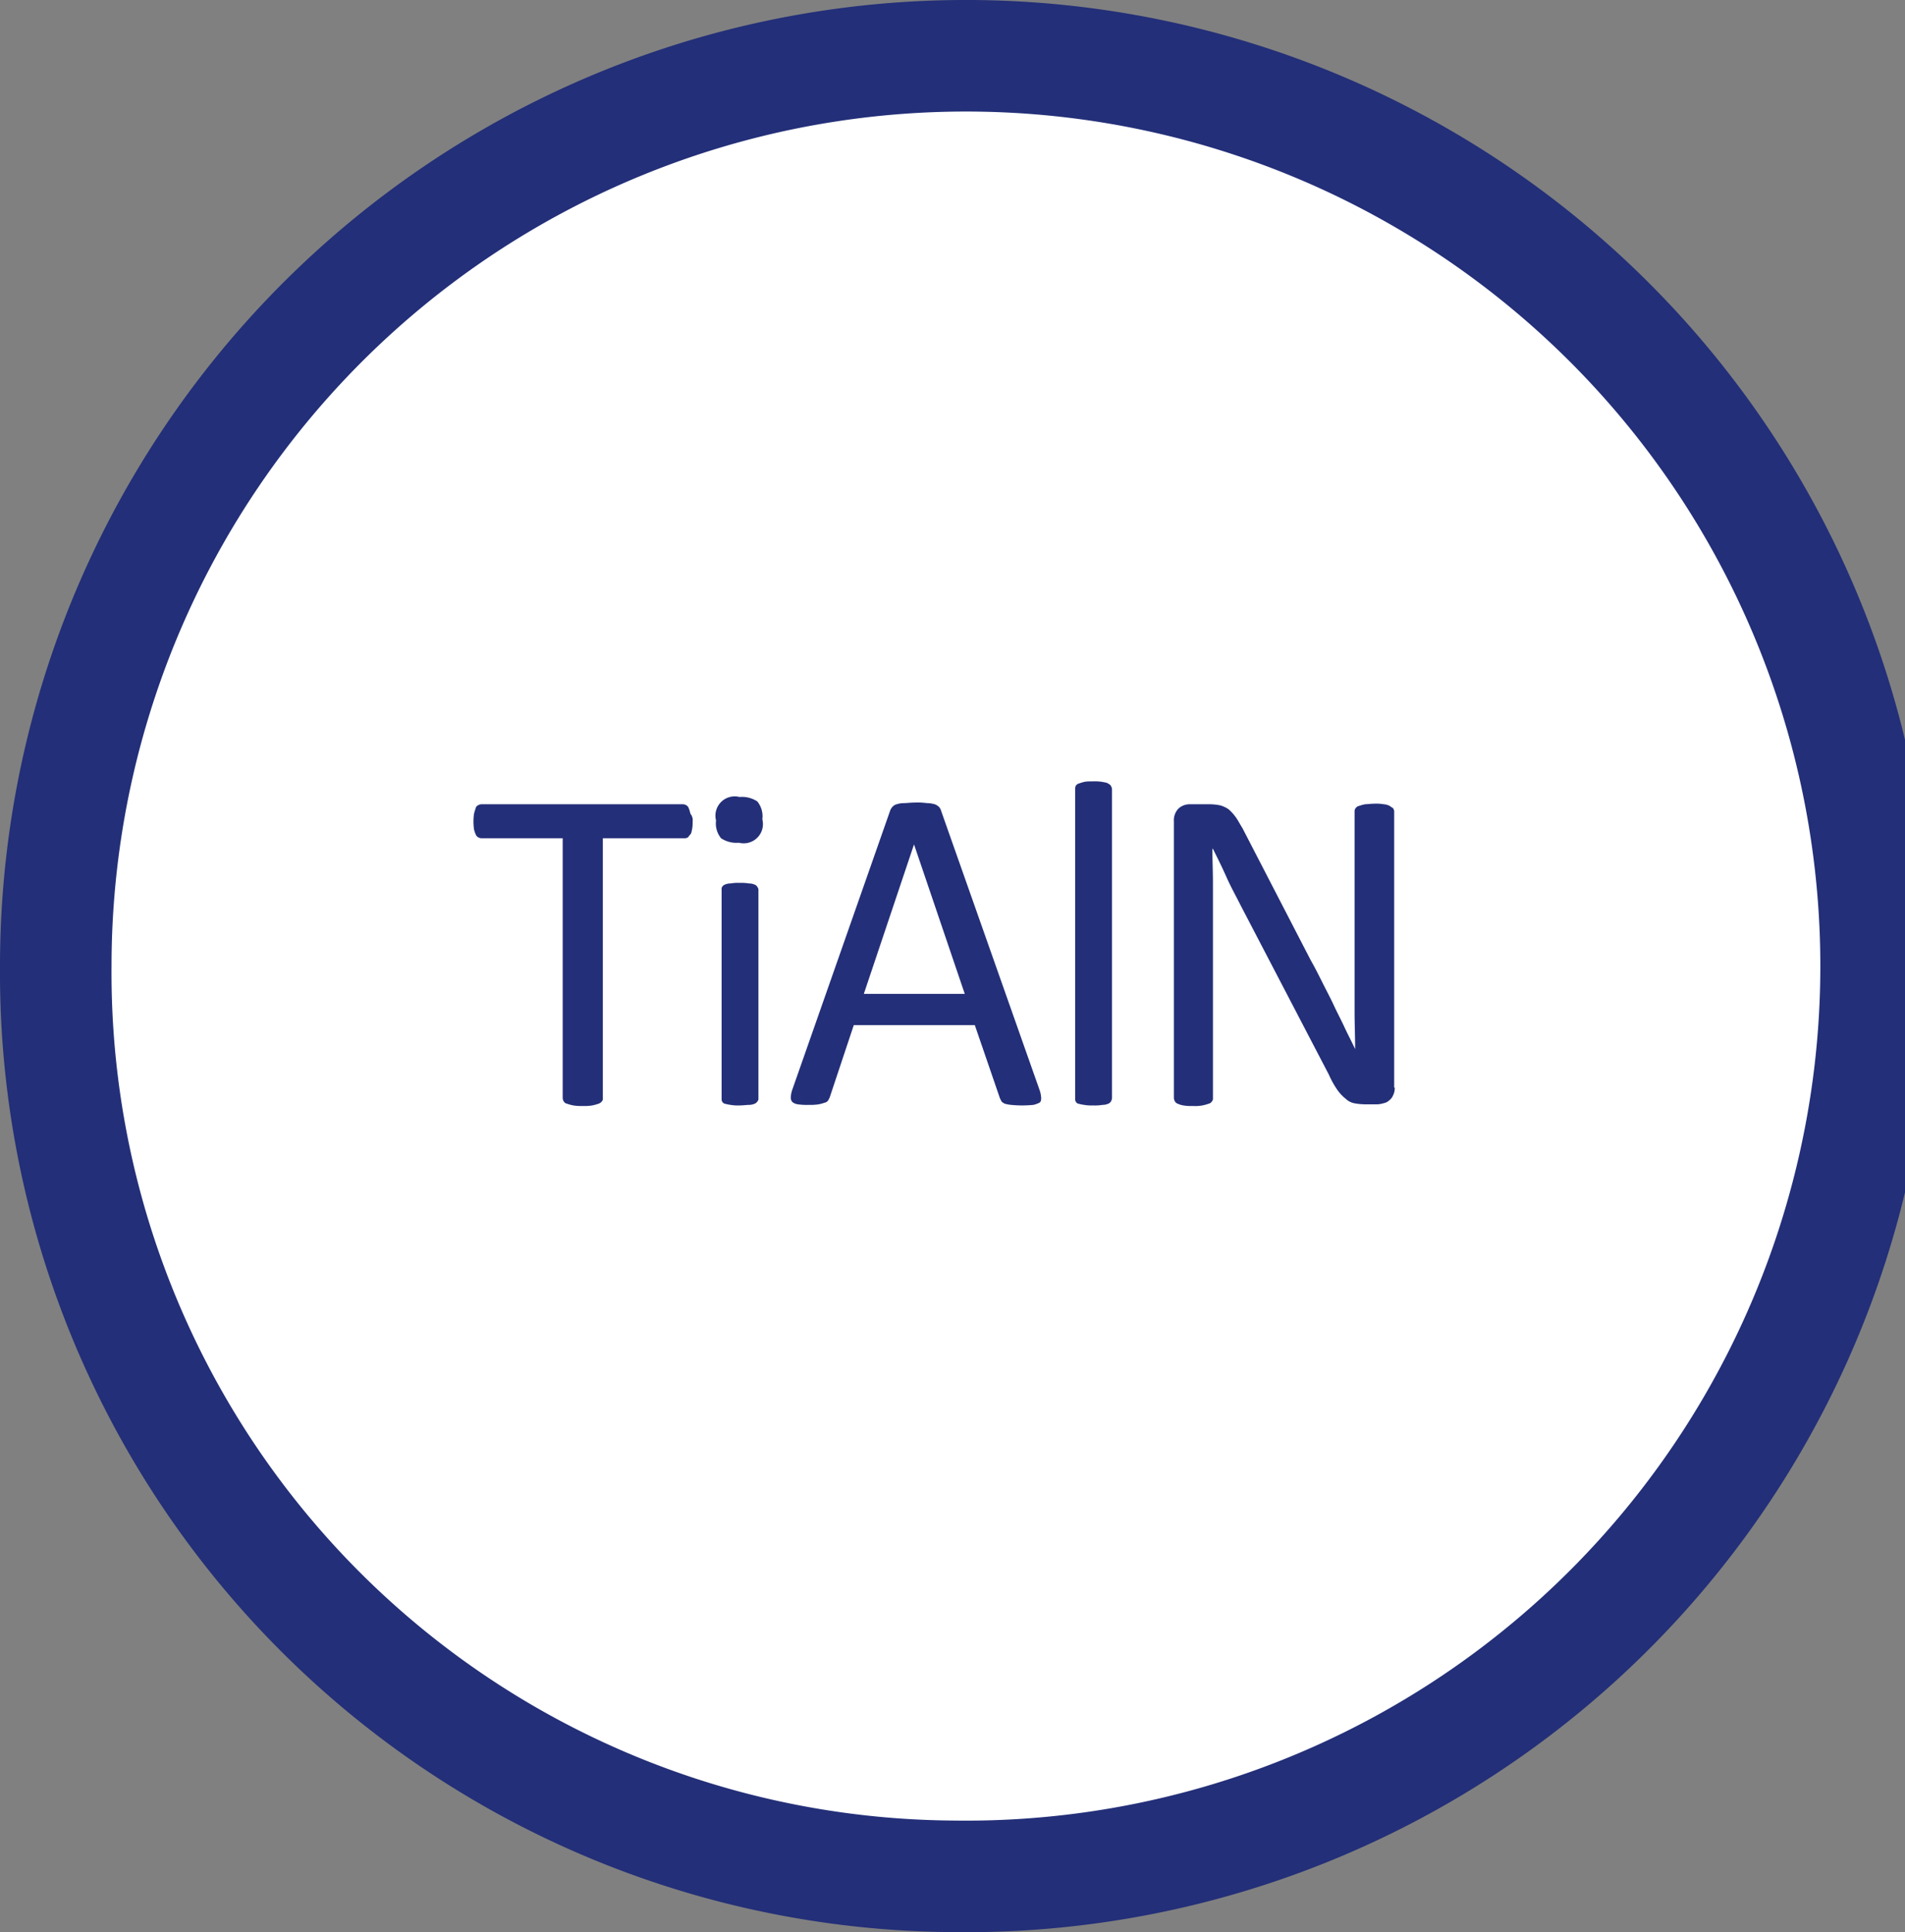
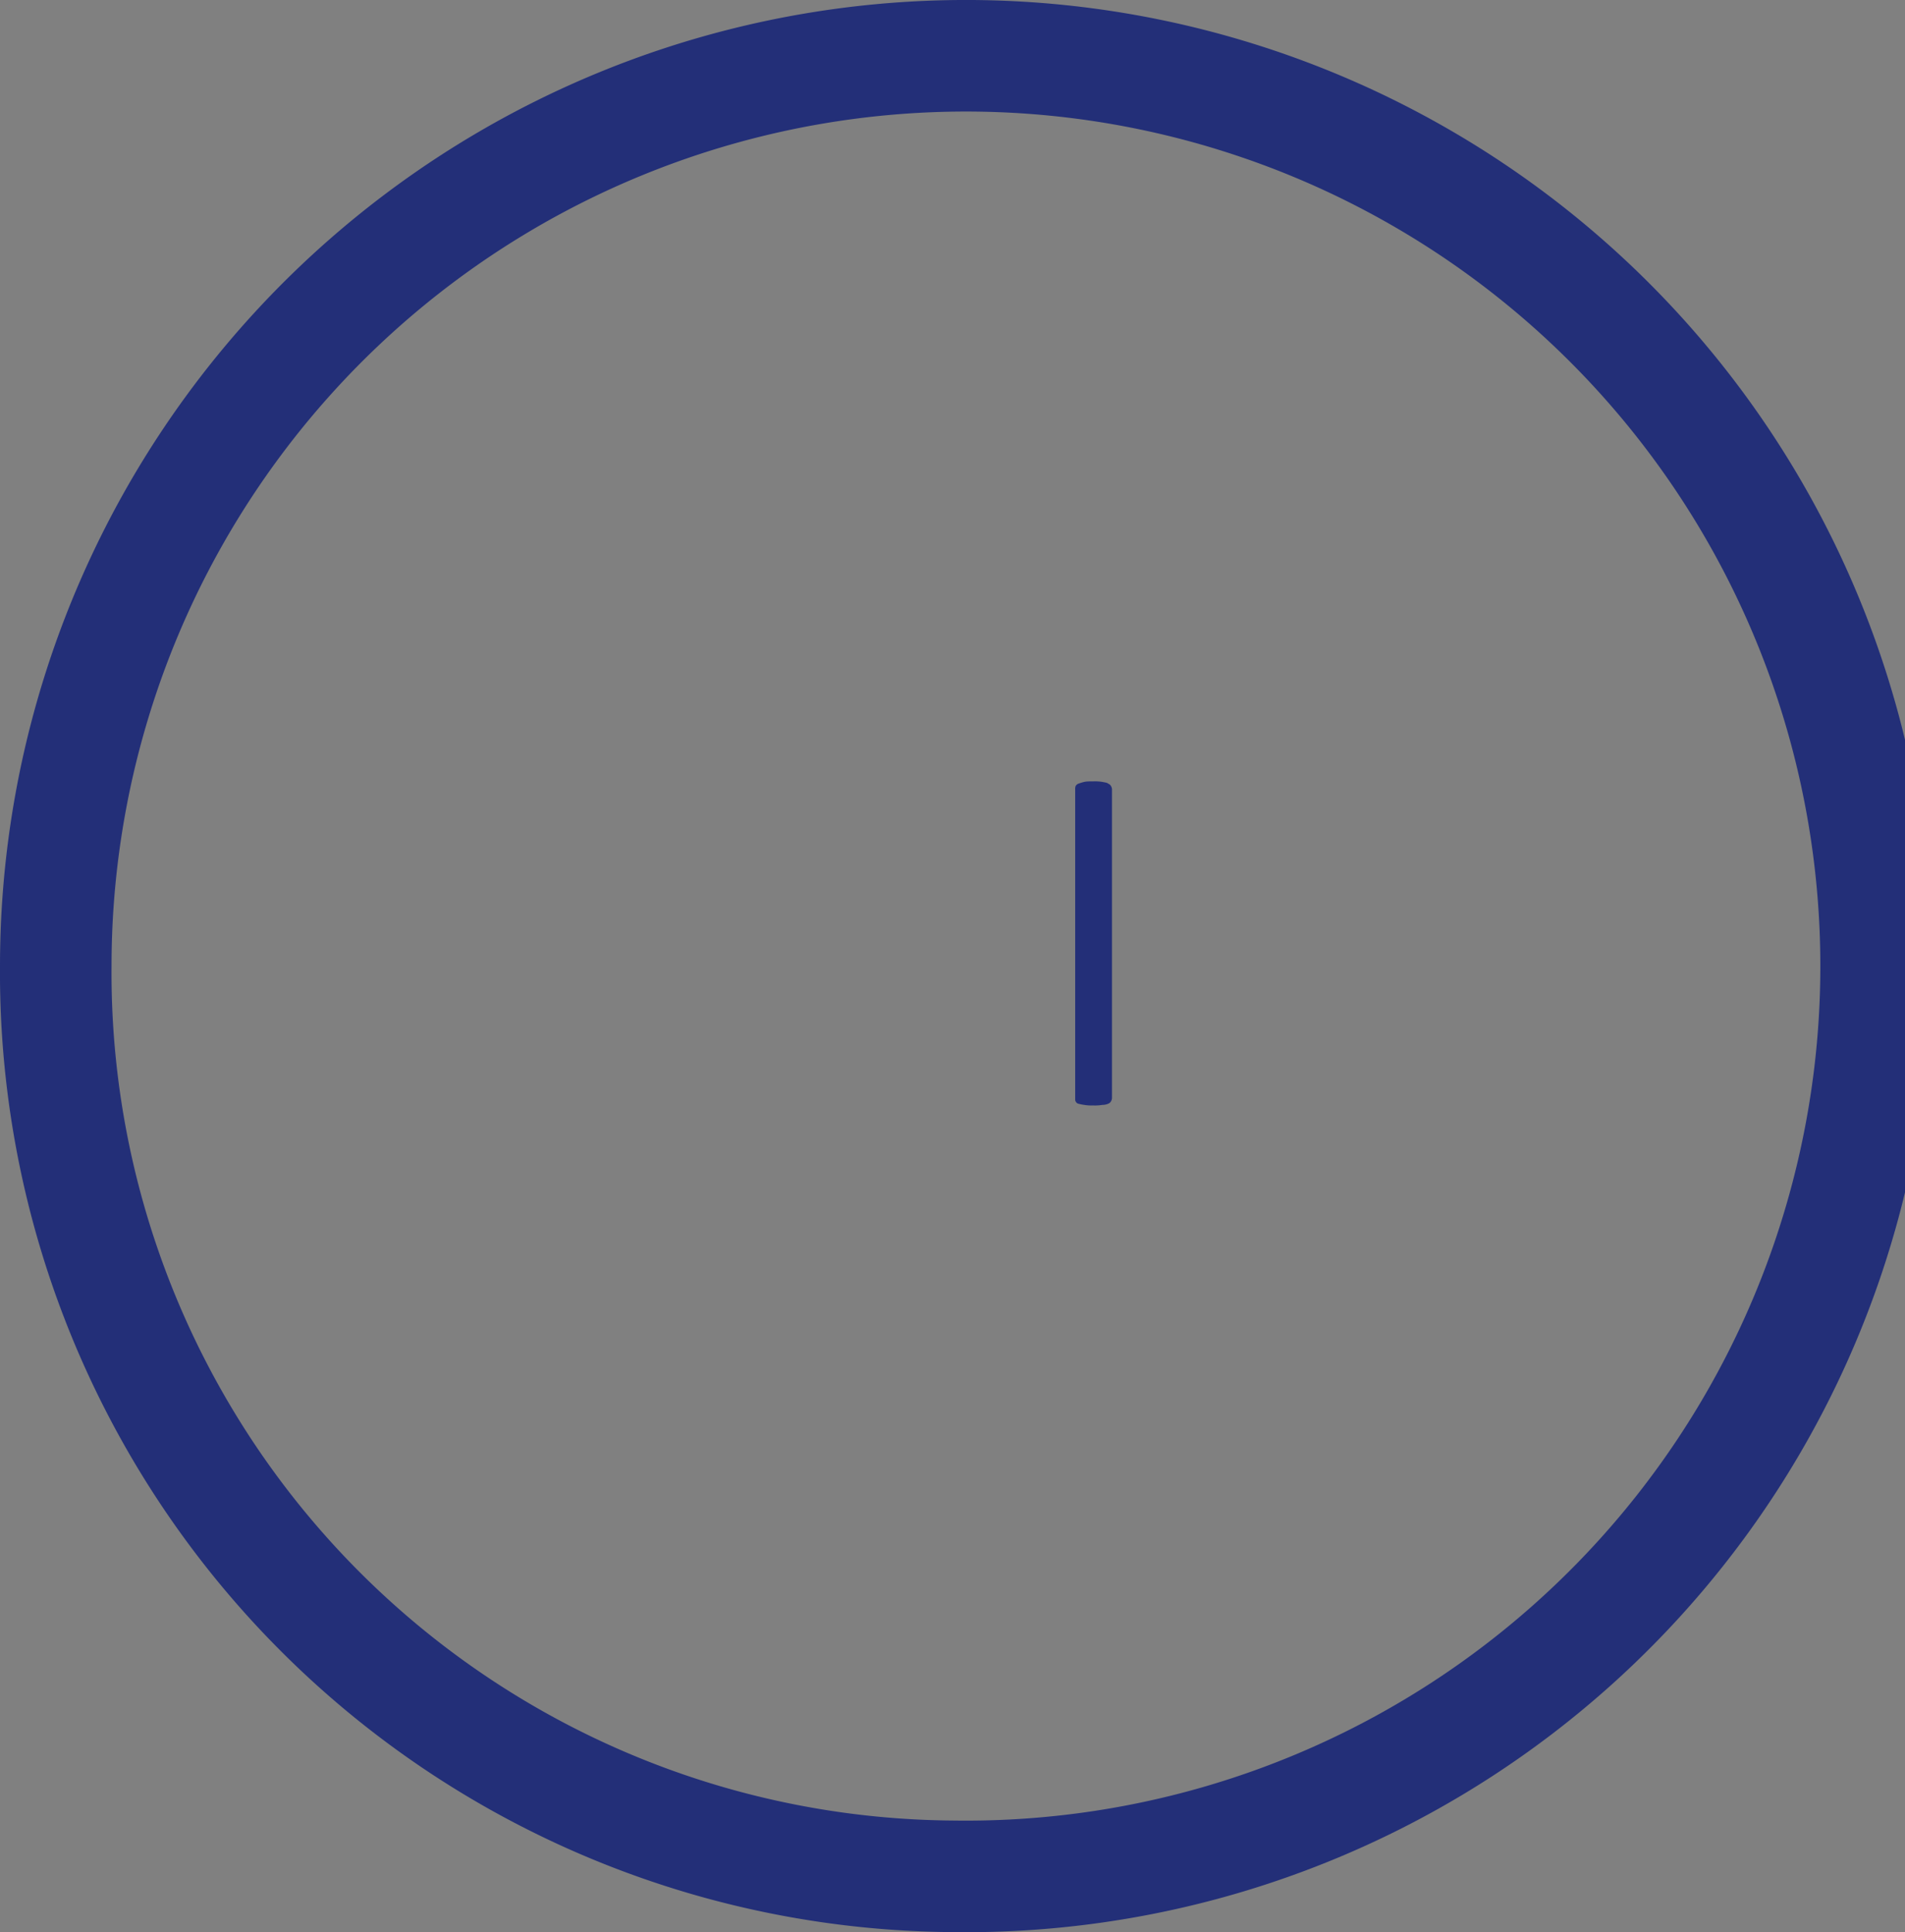
<svg xmlns="http://www.w3.org/2000/svg" width="34.16" height="34.639" viewBox="0 0 34.16 34.639">
  <rect x="0" y="0" width="34.16" height="34.639" fill="#808080" stroke="none" />
  <g id="beschichtung_TiAlN" transform="translate(1 1)">
    <g id="Gruppe_4349" data-name="Gruppe 4349" transform="translate(0 0)">
-       <path id="Pfad_7641" data-name="Pfad 7641" d="M3035.75,1055.8a16.321,16.321,0,1,0-16.08-16.319,16.2,16.2,0,0,0,16.08,16.319" transform="translate(-3019.67 -1023.16)" fill="#fff" />
      <path id="Pfad_7642" data-name="Pfad 7642" d="M3035.75,1055.8a16.321,16.321,0,1,0-16.08-16.319A16.2,16.2,0,0,0,3035.75,1055.8Z" transform="translate(-3019.67 -1023.16)" fill="none" stroke="#232f78" stroke-width="2" />
    </g>
    <g id="Gruppe_4350" data-name="Gruppe 4350" transform="translate(7.49 13.009)">
-       <path id="Pfad_7643" data-name="Pfad 7643" d="M3031.09,1036.89a.614.614,0,0,1-.01.14c-.01.04-.01.07-.03.09s-.03.04-.04.05a.107.107,0,0,1-.06.02h-1.47v4.66a.074.074,0,0,1-.02.06.128.128,0,0,1-.06.04.812.812,0,0,1-.11.03.862.862,0,0,1-.17.01.912.912,0,0,1-.17-.01.822.822,0,0,1-.11-.03.092.092,0,0,1-.06-.04.142.142,0,0,1-.02-.06v-4.66h-1.46a.142.142,0,0,1-.06-.02.1.1,0,0,1-.04-.05.467.467,0,0,1-.03-.09.984.984,0,0,1,0-.28c.01-.04.02-.07.03-.1a.07.07,0,0,1,.04-.05.142.142,0,0,1,.06-.02h3.62a.142.142,0,0,1,.06.02.1.1,0,0,1,.04.05.624.624,0,0,1,.03.1A.179.179,0,0,1,3031.09,1036.89Z" transform="translate(-3027.16 -1036.17)" fill="#232f78" />
-       <path id="Pfad_7644" data-name="Pfad 7644" d="M3032.34,1036.85a.345.345,0,0,1-.42.42.5.5,0,0,1-.32-.08.421.421,0,0,1-.09-.32.345.345,0,0,1,.42-.42.5.5,0,0,1,.32.08A.421.421,0,0,1,3032.34,1036.85Zm-.07,5a.074.074,0,0,1-.02.06.1.1,0,0,1-.05.04.251.251,0,0,1-.1.02c-.04,0-.1.01-.17.01a.756.756,0,0,1-.16-.01.878.878,0,0,1-.1-.02.07.07,0,0,1-.05-.04c-.01-.01-.01-.03-.01-.06v-3.74a.075.075,0,0,1,.01-.05.1.1,0,0,1,.05-.04.251.251,0,0,1,.1-.02.758.758,0,0,1,.16-.01.859.859,0,0,1,.17.01.251.251,0,0,1,.1.02.1.1,0,0,1,.05.04c.01.02.02.03.02.05Z" transform="translate(-3027.16 -1036.17)" fill="#232f78" />
-       <path id="Pfad_7645" data-name="Pfad 7645" d="M3037.31,1041.7a.493.493,0,0,1,.03.15c0,.04-.01.07-.03.08a.433.433,0,0,1-.11.04,2,2,0,0,1-.4,0,.748.748,0,0,1-.11-.02.209.209,0,0,1-.06-.04l-.03-.06-.45-1.31h-2.17l-.43,1.29a.333.333,0,0,1-.03.06.092.092,0,0,1-.06.04.812.812,0,0,1-.11.03.972.972,0,0,1-.18.01,1.03,1.03,0,0,1-.19-.01.188.188,0,0,1-.1-.04.114.114,0,0,1-.03-.08.493.493,0,0,1,.03-.15l1.75-4.99a.213.213,0,0,1,.04-.07.158.158,0,0,1,.08-.05.444.444,0,0,1,.13-.02c.05,0,.12-.01.2-.01a1.215,1.215,0,0,1,.21.01.518.518,0,0,1,.14.02.218.218,0,0,1,.08.05.2.2,0,0,1,.04.08Zm-2.25-4.4h0l-.9,2.68h1.81Z" transform="translate(-3027.16 -1036.17)" fill="#232f78" />
      <path id="Pfad_7646" data-name="Pfad 7646" d="M3038.61,1041.85a.142.142,0,0,1-.02.06.1.1,0,0,1-.05.04.251.251,0,0,1-.1.02.811.811,0,0,1-.17.01.756.756,0,0,1-.16-.01.878.878,0,0,1-.1-.02.07.07,0,0,1-.05-.04c-.01-.01-.01-.03-.01-.06v-5.54a.127.127,0,0,1,.01-.06.1.1,0,0,1,.05-.04c.03-.01.06-.02.1-.03s.1-.01.16-.01a.859.859,0,0,1,.17.01c.04.01.08.01.1.03a.1.1,0,0,1,.05.04.142.142,0,0,1,.02.06Z" transform="translate(-3027.16 -1036.17)" fill="#232f78" />
-       <path id="Pfad_7647" data-name="Pfad 7647" d="M3043.68,1041.66a.29.29,0,0,1-.03.14.218.218,0,0,1-.07.09.191.191,0,0,1-.1.05.426.426,0,0,1-.11.02h-.23a1.106,1.106,0,0,1-.19-.02.314.314,0,0,1-.15-.08.774.774,0,0,1-.15-.16,1.61,1.61,0,0,1-.15-.27l-1.59-3.05c-.08-.16-.17-.32-.25-.5s-.16-.34-.24-.5h-.01c0,.2.01.4.01.61v3.86a.074.074,0,0,1-.02.06.092.092,0,0,1-.06.04.687.687,0,0,1-.28.04.859.859,0,0,1-.17-.01.409.409,0,0,1-.1-.03.1.1,0,0,1-.05-.04.142.142,0,0,1-.02-.06v-4.96a.3.3,0,0,1,.09-.24.305.305,0,0,1,.2-.07h.34a1.03,1.03,0,0,1,.2.02.506.506,0,0,1,.15.07.768.768,0,0,1,.12.13c.04.05.08.13.13.21l1.22,2.36c.08.14.15.28.22.42s.14.27.2.4.13.26.19.39.13.26.19.39h0c0-.22-.01-.45-.01-.68v-3.59a.076.076,0,0,1,.02-.05.092.092,0,0,1,.06-.04.812.812,0,0,1,.11-.03c.04,0,.1-.01.17-.01a.756.756,0,0,1,.16.01.29.29,0,0,1,.11.03.613.613,0,0,0,.06.04.169.169,0,0,1,.02.05v4.96Z" transform="translate(-3027.16 -1036.17)" fill="#232f78" />
    </g>
  </g>
</svg>